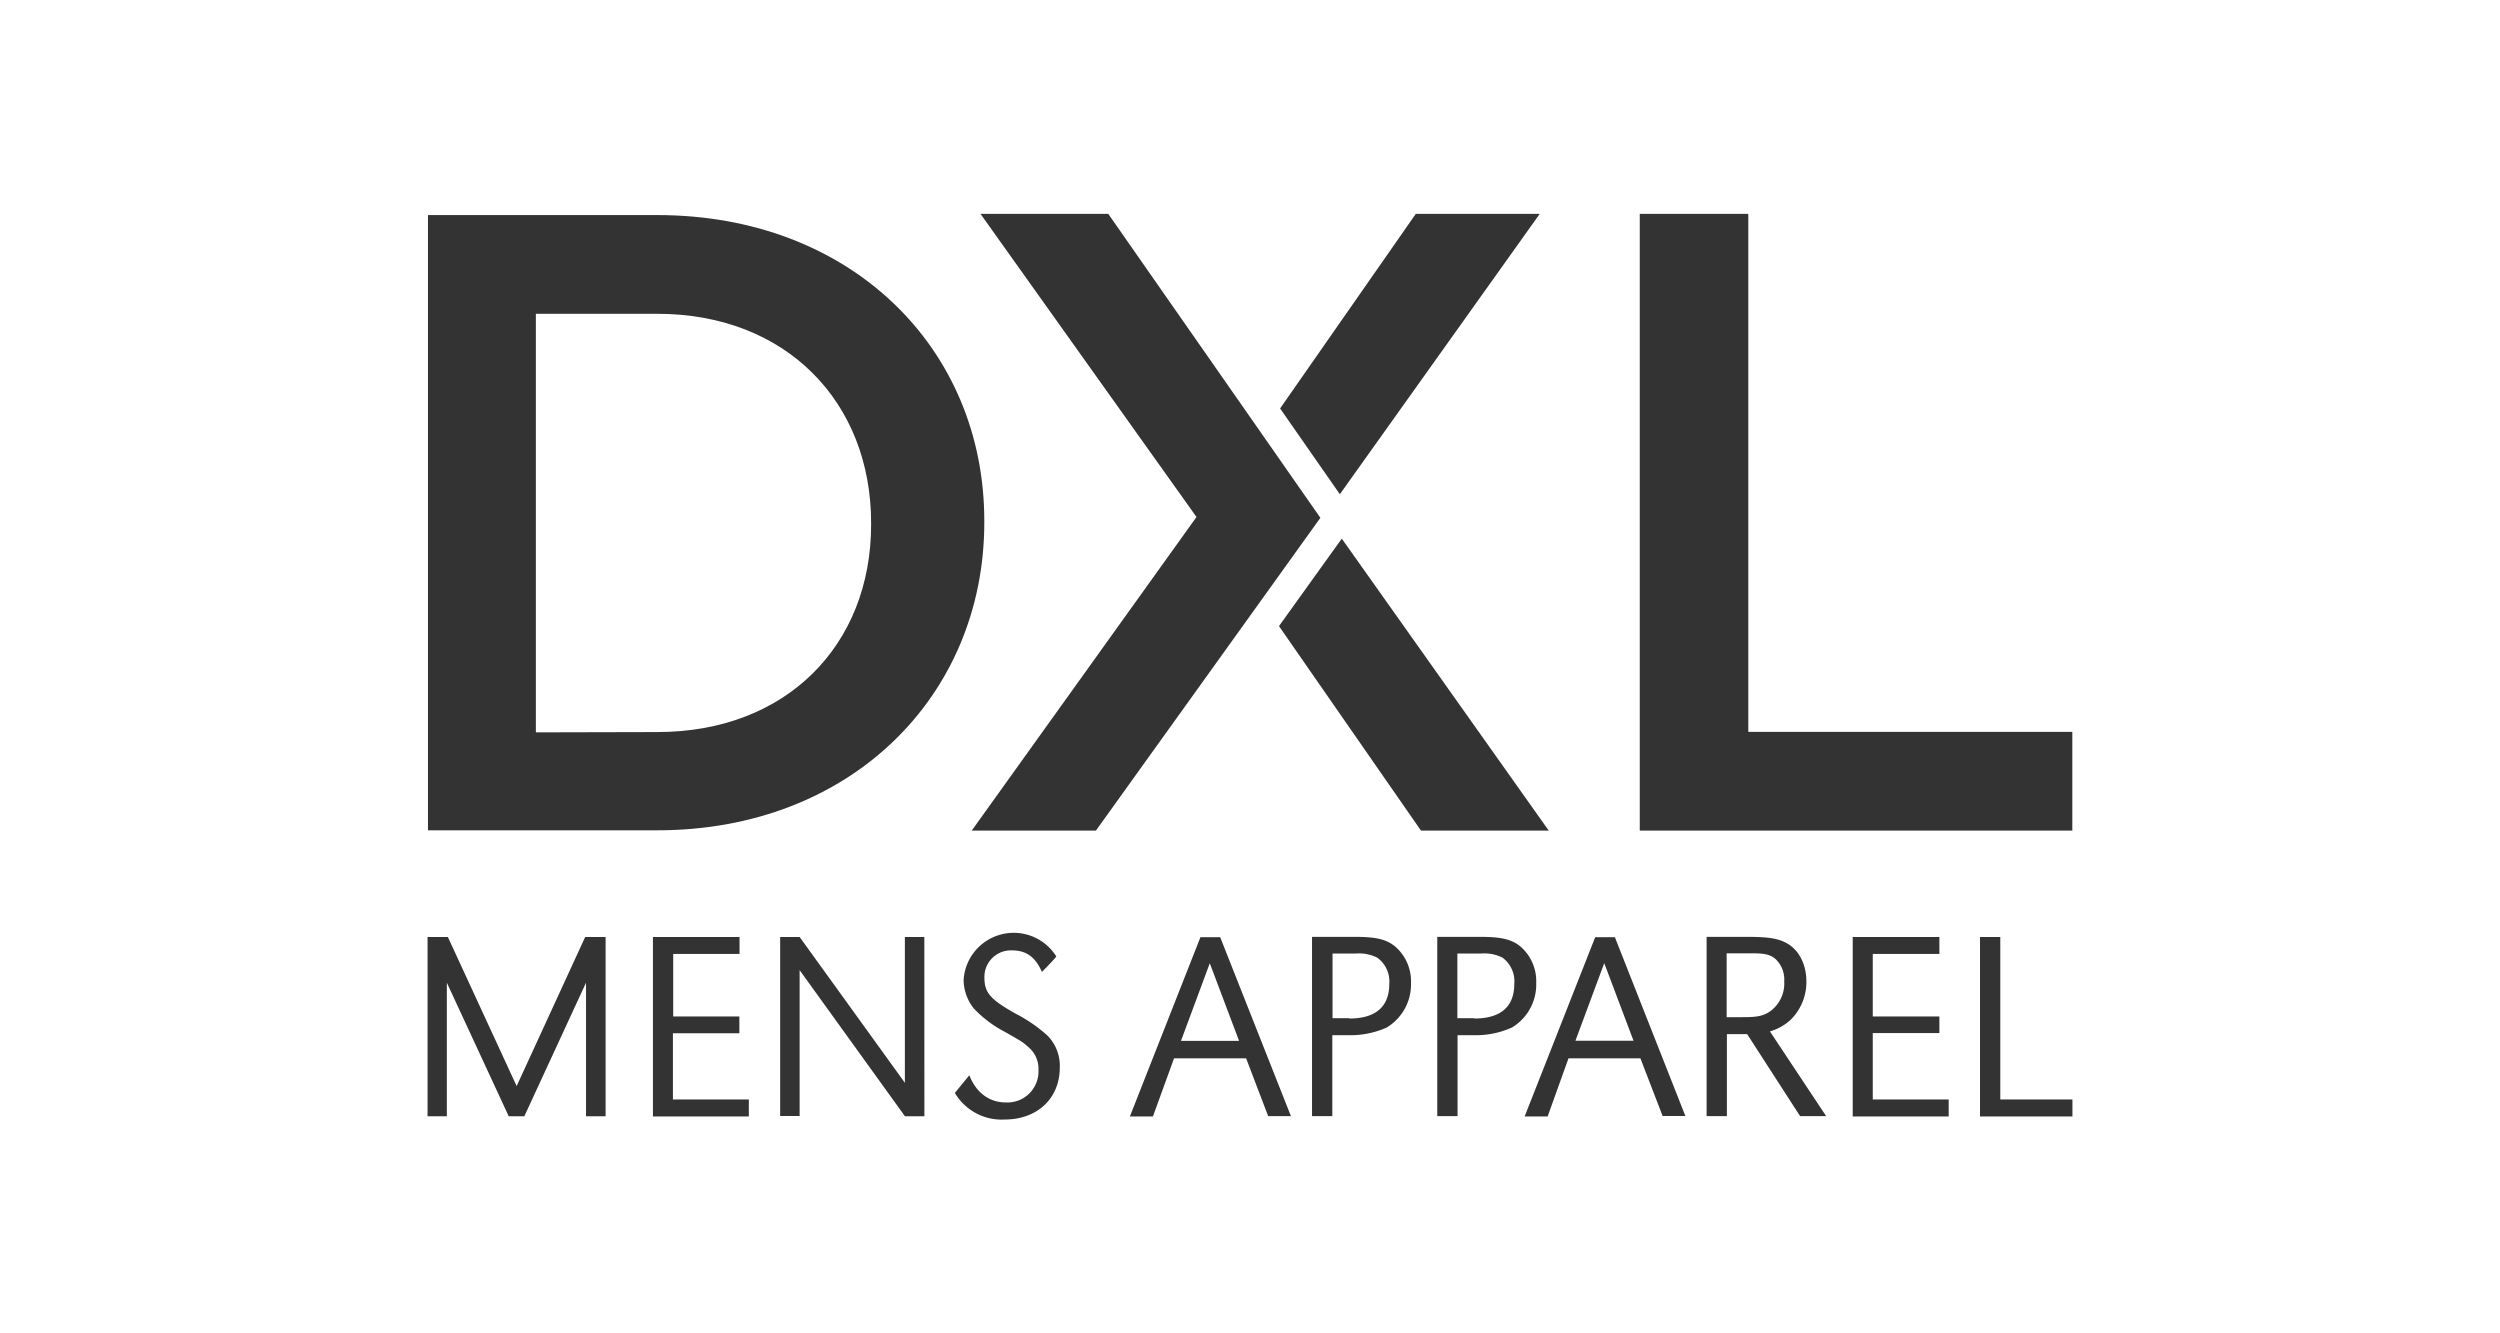
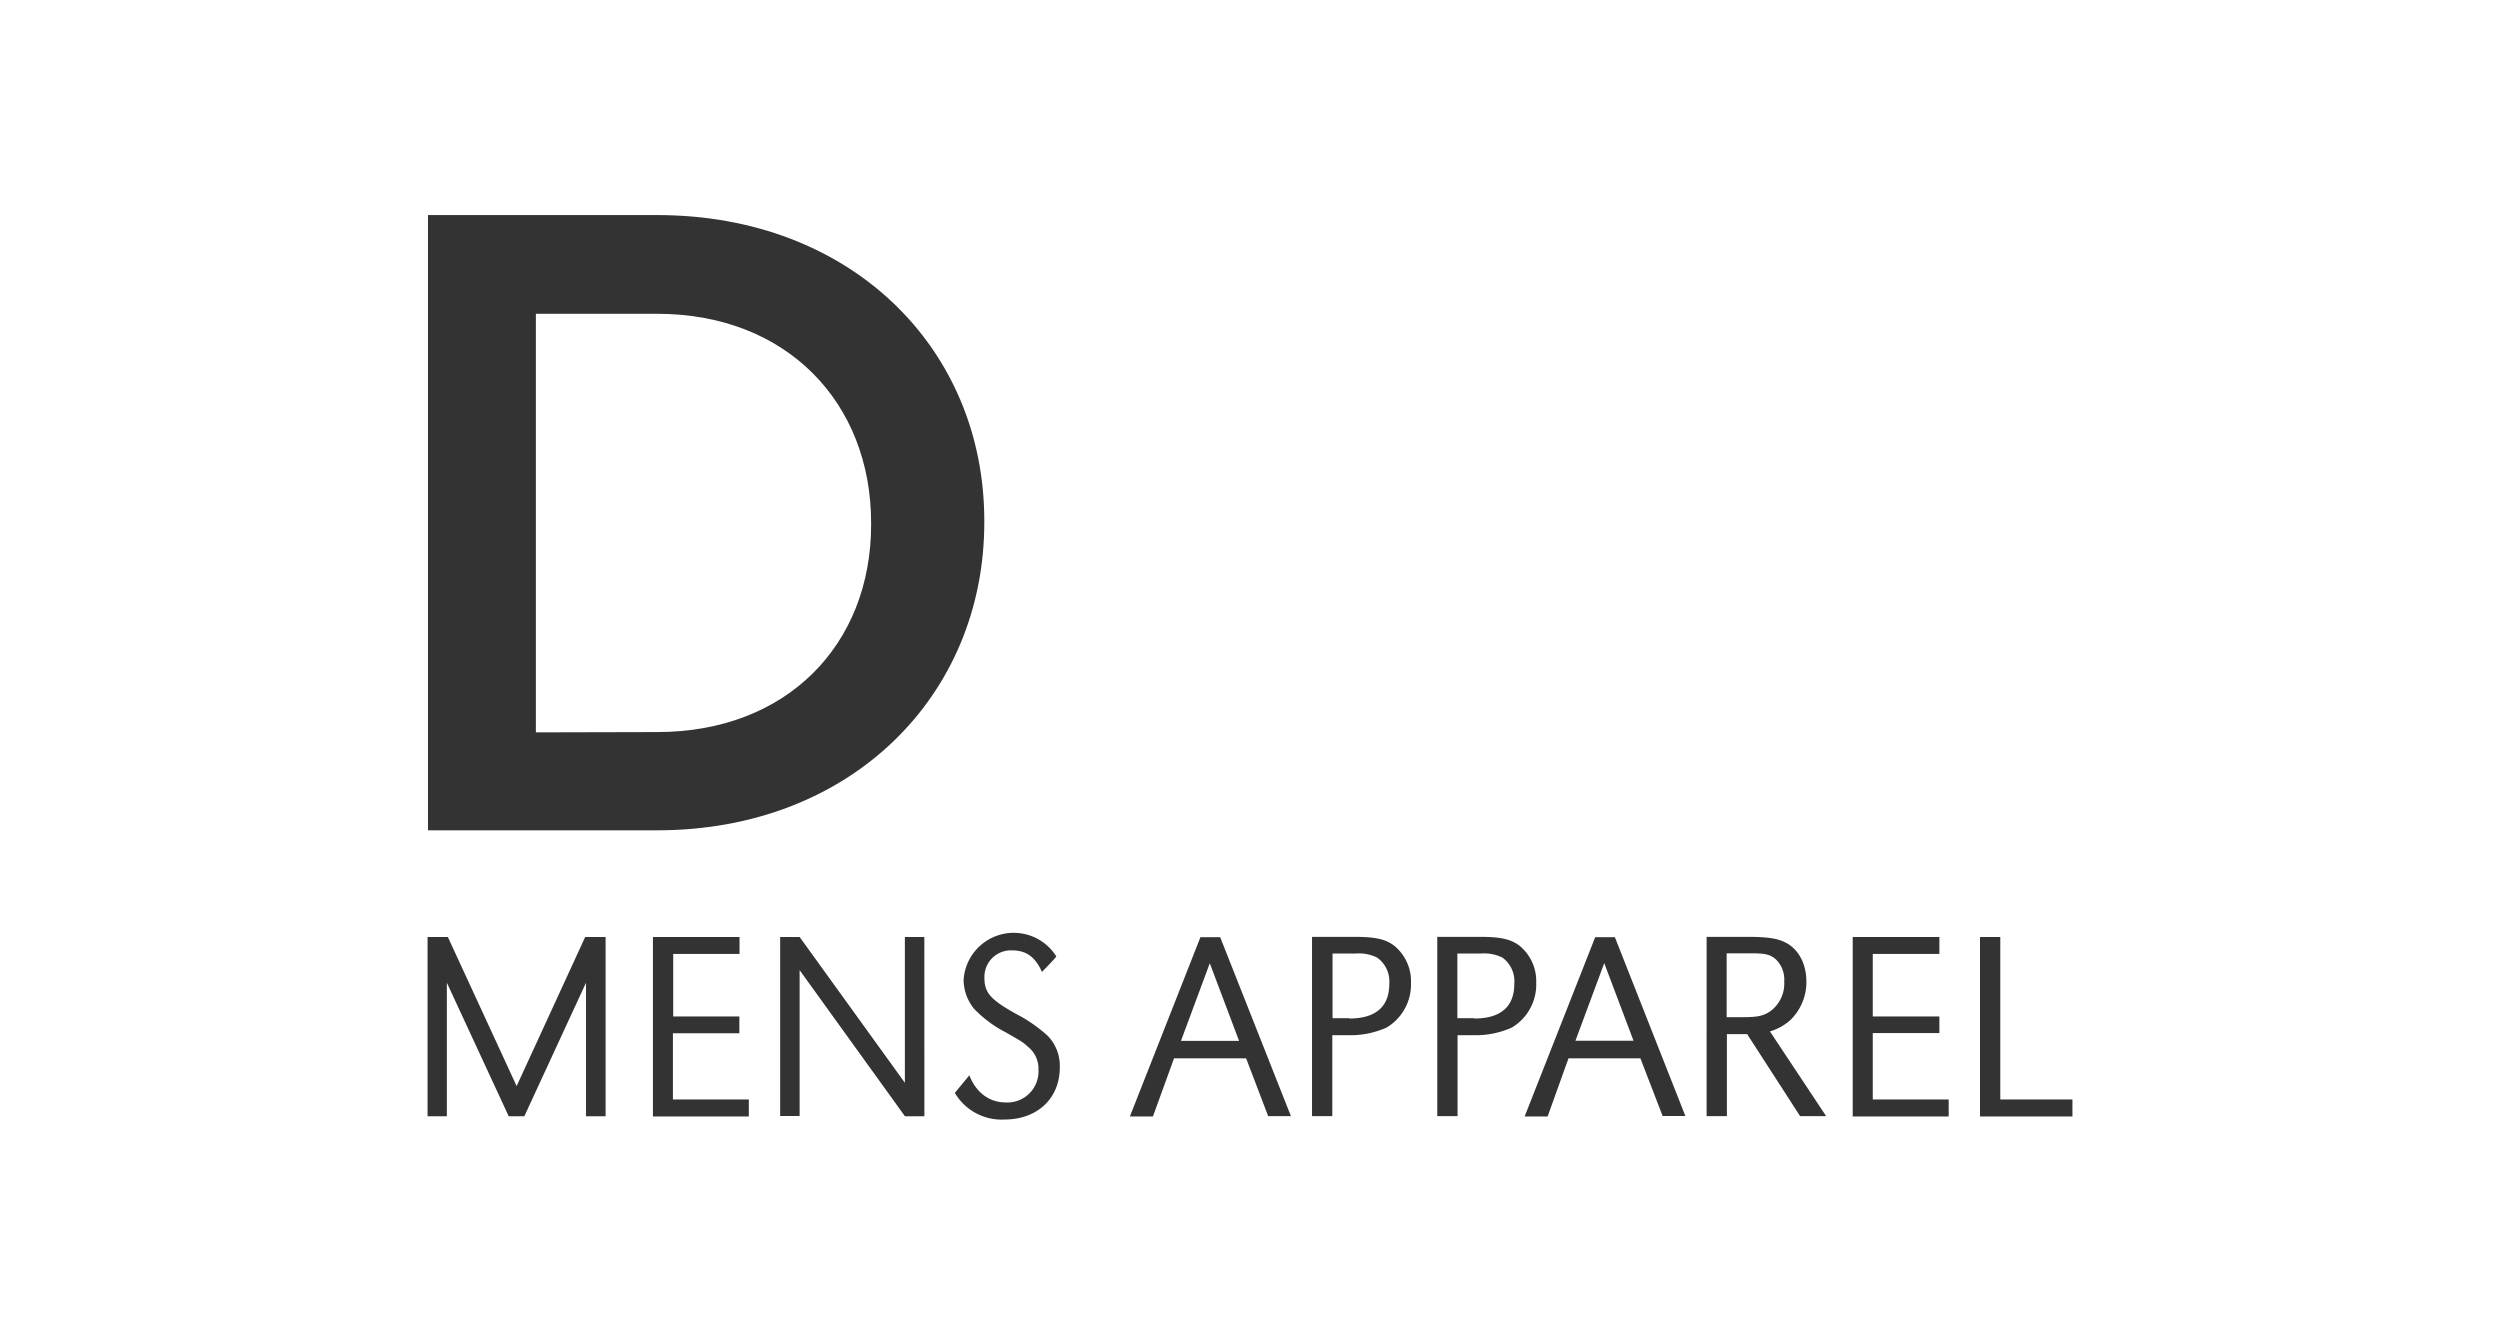
<svg xmlns="http://www.w3.org/2000/svg" id="Layer_1" data-name="Layer 1" viewBox="0 0 425.2 226.77">
  <defs>
    <style>.cls-1{fill:#333;}</style>
  </defs>
  <title>Report2Web DXL Mens Apparel</title>
-   <path class="cls-1" d="M278.89,36.37v104.9h73.57V124.48H297.35V36.37Zm-38.09,0-23.08,33.1,10.16,14.59,34-47.69Zm-23.27,70.12,24.15,34.78h21.73l-35.2-49.66-10.68,14.88ZM166.76,36.37,203.5,87.93l-38.23,53.34h21.12l38.18-53.2-36.08-51.7Z" />
  <path class="cls-1" d="M111.79,124.51c22,0,36.37-14.82,36.37-35.29v-.28c0-20.47-14.36-35.57-36.37-35.57H91.14v71.19S111.79,124.51,111.79,124.51Zm-39-87.93h39c32.92,0,55.62,22.61,55.62,52v.28c0,29.47-22.7,52.36-55.62,52.36h-39Z" />
  <path class="cls-1" d="M103,189.85H99.67V167.14L89.18,189.85H86.52L76,167.14v22.71H72.72V159.36h3.45l11.7,25.36,11.66-25.36H103Zm22.75-17v2.89H114.45V187h12.91v2.89H111.05V159.36h14.73v2.89H114.5v10.63h11.23Zm31.47,17h-3.31L136,165v24.81h-3.31V159.36H136l17.9,24.8v-24.8h3.31Zm20-24.53c-1.16-2.61-2.7-3.68-5.13-3.68a4.51,4.51,0,0,0-4.66,4.66c0,2.52,1,3.69,5.32,6.11a25.31,25.31,0,0,1,5.41,3.73,7.32,7.32,0,0,1,2.09,5.41c0,5.27-3.82,8.86-9.41,8.86a9.23,9.23,0,0,1-8.44-4.53l2.47-3c1.12,2.94,3.4,4.62,6.15,4.62a5.28,5.28,0,0,0,5.6-5.55,4.74,4.74,0,0,0-1.73-3.87c-.93-.84-.93-.84-3.87-2.52a20.14,20.14,0,0,1-5.36-4,7.89,7.89,0,0,1-1.77-4.9,8.54,8.54,0,0,1,15.76-4C179.72,162.76,177.2,165.32,177.2,165.32Zm28.54-1.49-4.9,13.2h9.88Zm13.8,26h-3.87L211.94,180H199.68l-3.59,9.89h-3.92l12-30.49h3.36Zm9.93-16.6c4.47,0,6.8-2,6.8-5.88a5,5,0,0,0-2.05-4.47,6.88,6.88,0,0,0-3.68-.7h-3.92v11h2.85Zm-6.34-13.89h7.27c3.64,0,5.41.42,6.9,1.67a7.79,7.79,0,0,1,2.66,6.16,8.54,8.54,0,0,1-4.15,7.6,15.11,15.11,0,0,1-6.34,1.3h-2.89v13.76h-3.45Zm27.6,13.89c4.47,0,6.8-2,6.8-5.88a5,5,0,0,0-2-4.47,6.88,6.88,0,0,0-3.68-.7h-4v11h2.89Zm-6.3-13.89h7.28c3.63,0,5.4.42,6.9,1.67a7.78,7.78,0,0,1,2.65,6.16,8.52,8.52,0,0,1-4.15,7.6,15,15,0,0,1-6.34,1.3h-2.89v13.76h-3.45V159.36Zm28.4,4.47-4.9,13.2h9.88Zm13.8,26h-3.87L279,180H266.77l-3.55,9.89h-3.91l12-30.49h3.35ZM296.37,173c2.52,0,3.5-.19,4.71-1a5.85,5.85,0,0,0,2.38-5.08,4.78,4.78,0,0,0-1.45-3.78c-.93-.79-1.77-1-4.1-1h-4.24V173C293.67,173,296.37,173,296.37,173Zm-6.11-13.66h6.9c3.27,0,5,.23,6.34.88,2.33,1.07,3.73,3.64,3.73,6.72a9,9,0,0,1-2.65,6.48,8.79,8.79,0,0,1-3.55,2l9.56,14.41h-4.43l-9-13.94h-3.45v13.94h-3.45V159.36Zm39.59,13.47v2.89H318.52V187h12.91v2.89H315.11V159.36h14.74v2.89H318.52v10.63h11.33Z" />
-   <path class="cls-1" d="M340.21,187h12.27v2.89H336.76V159.37h3.45Z" />
+   <path class="cls-1" d="M340.21,187h12.27v2.89H336.76V159.37h3.45" />
</svg>